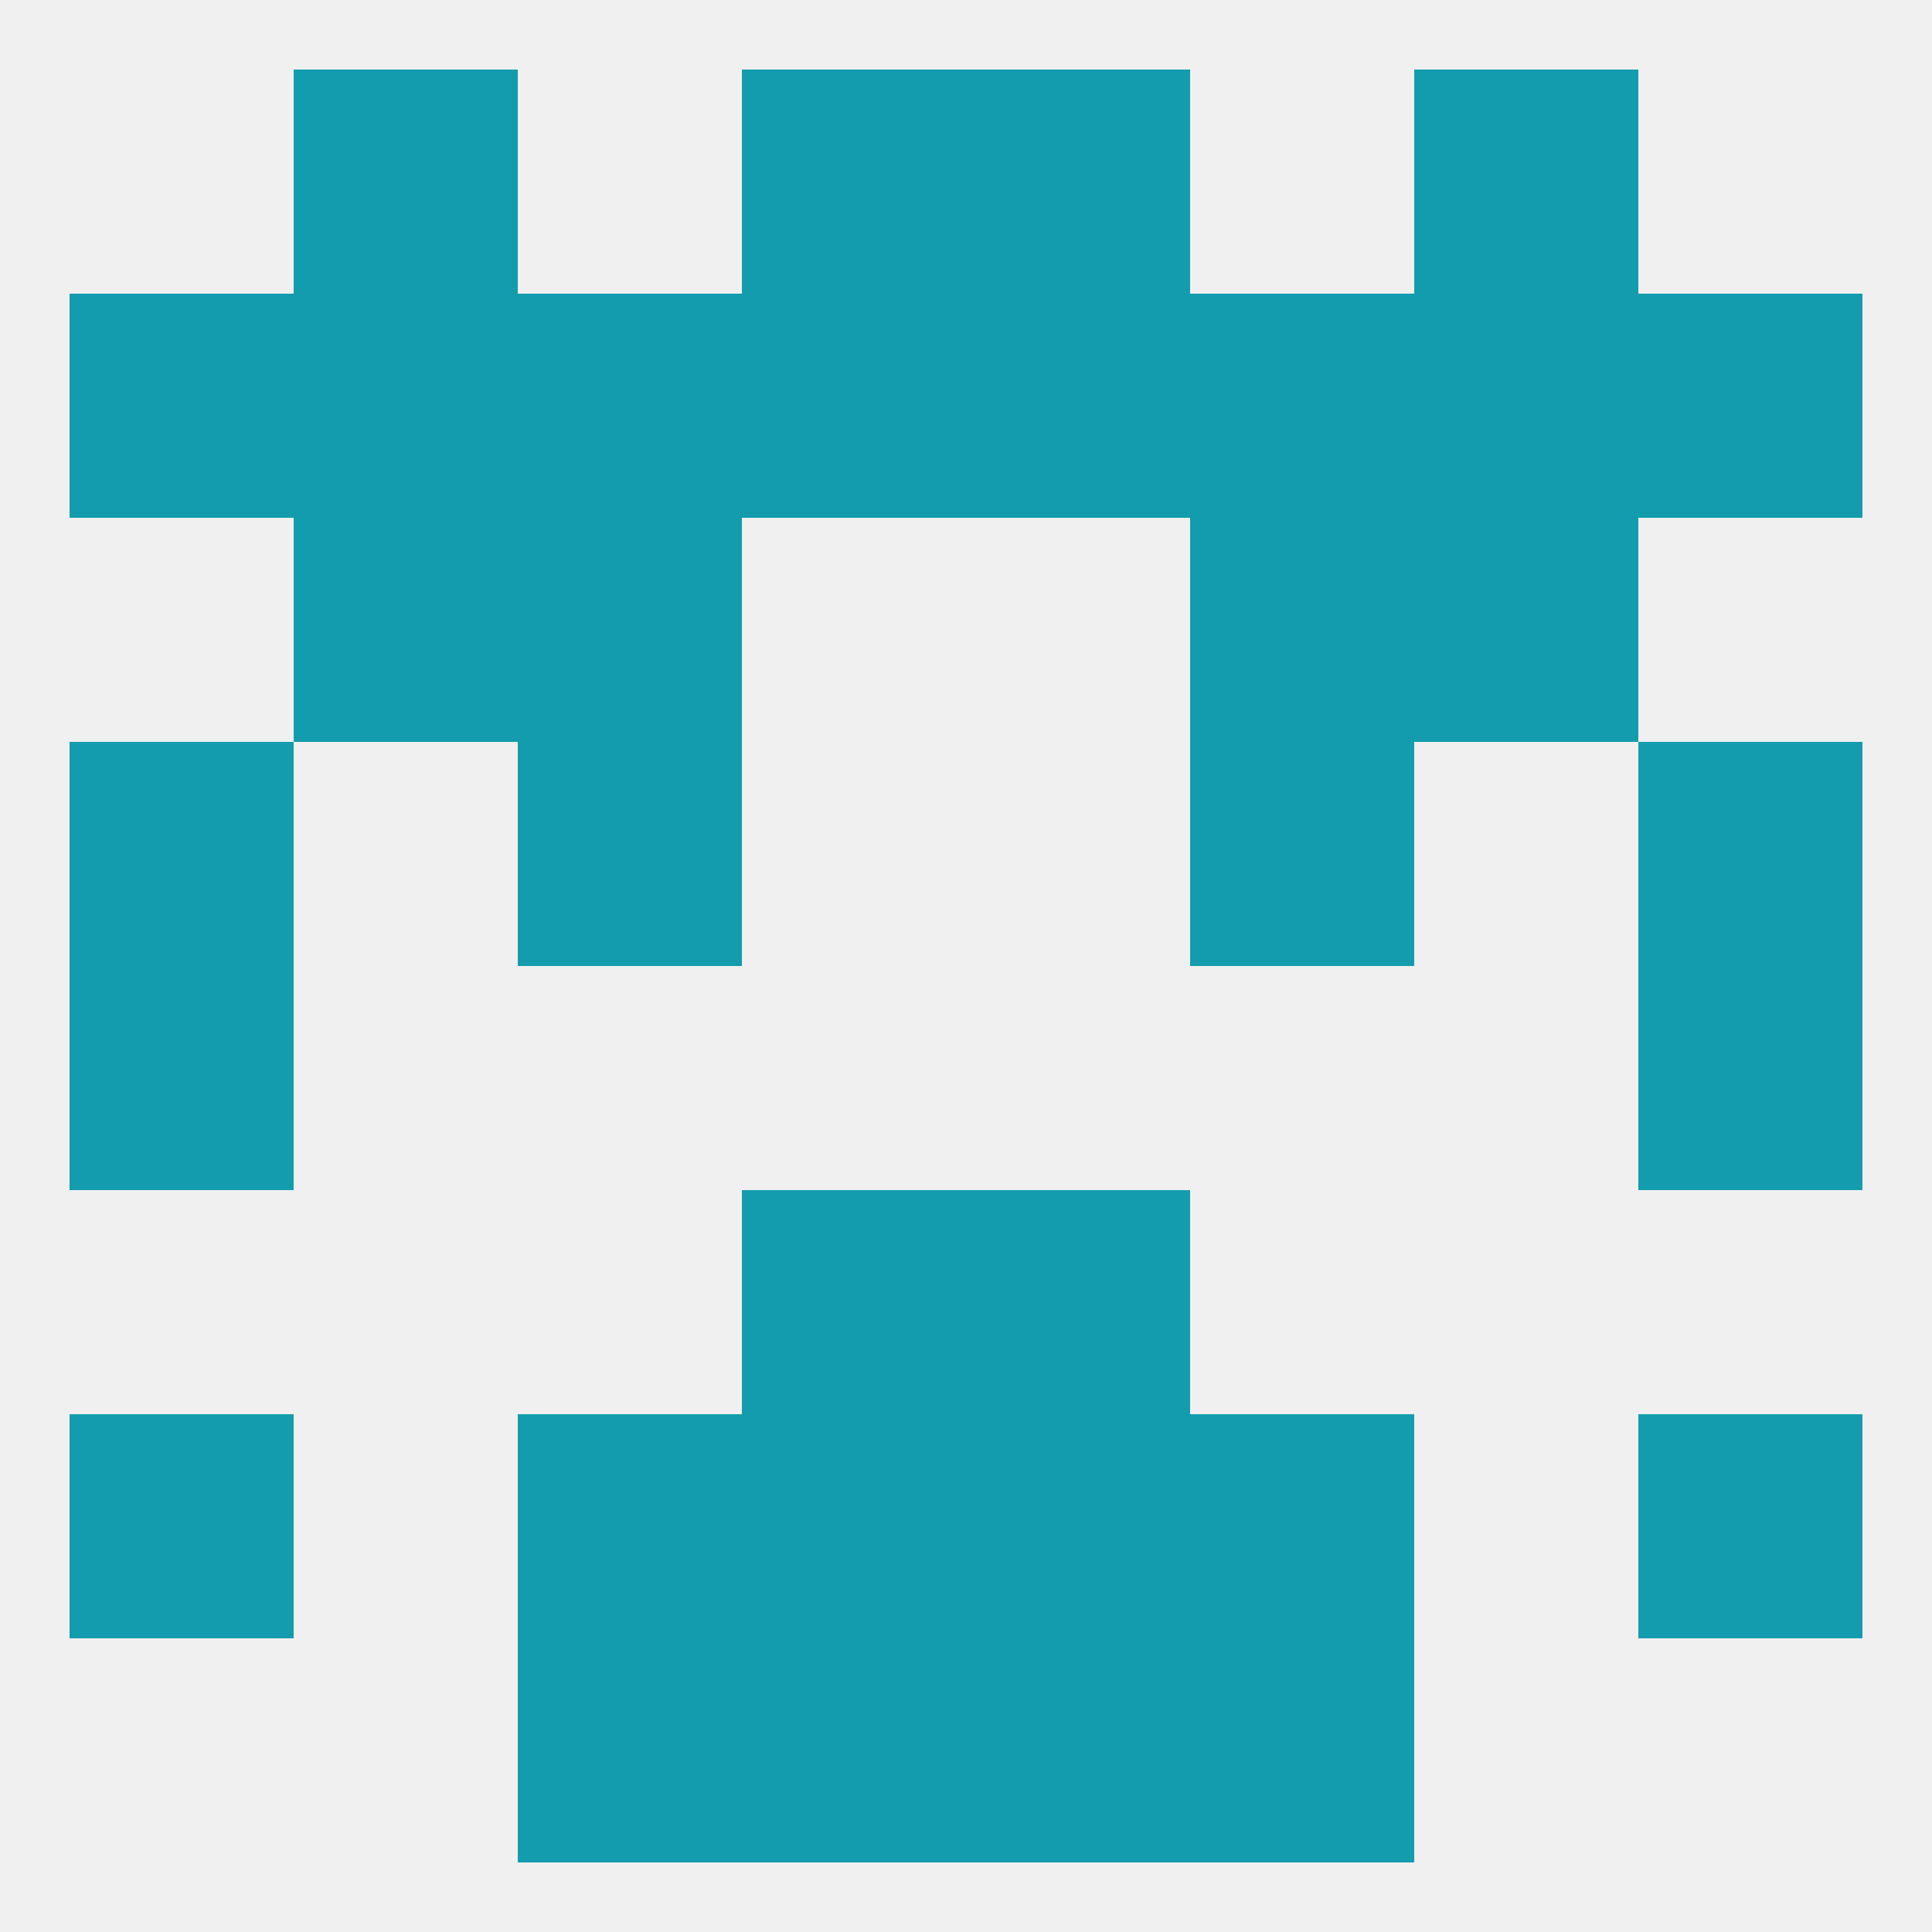
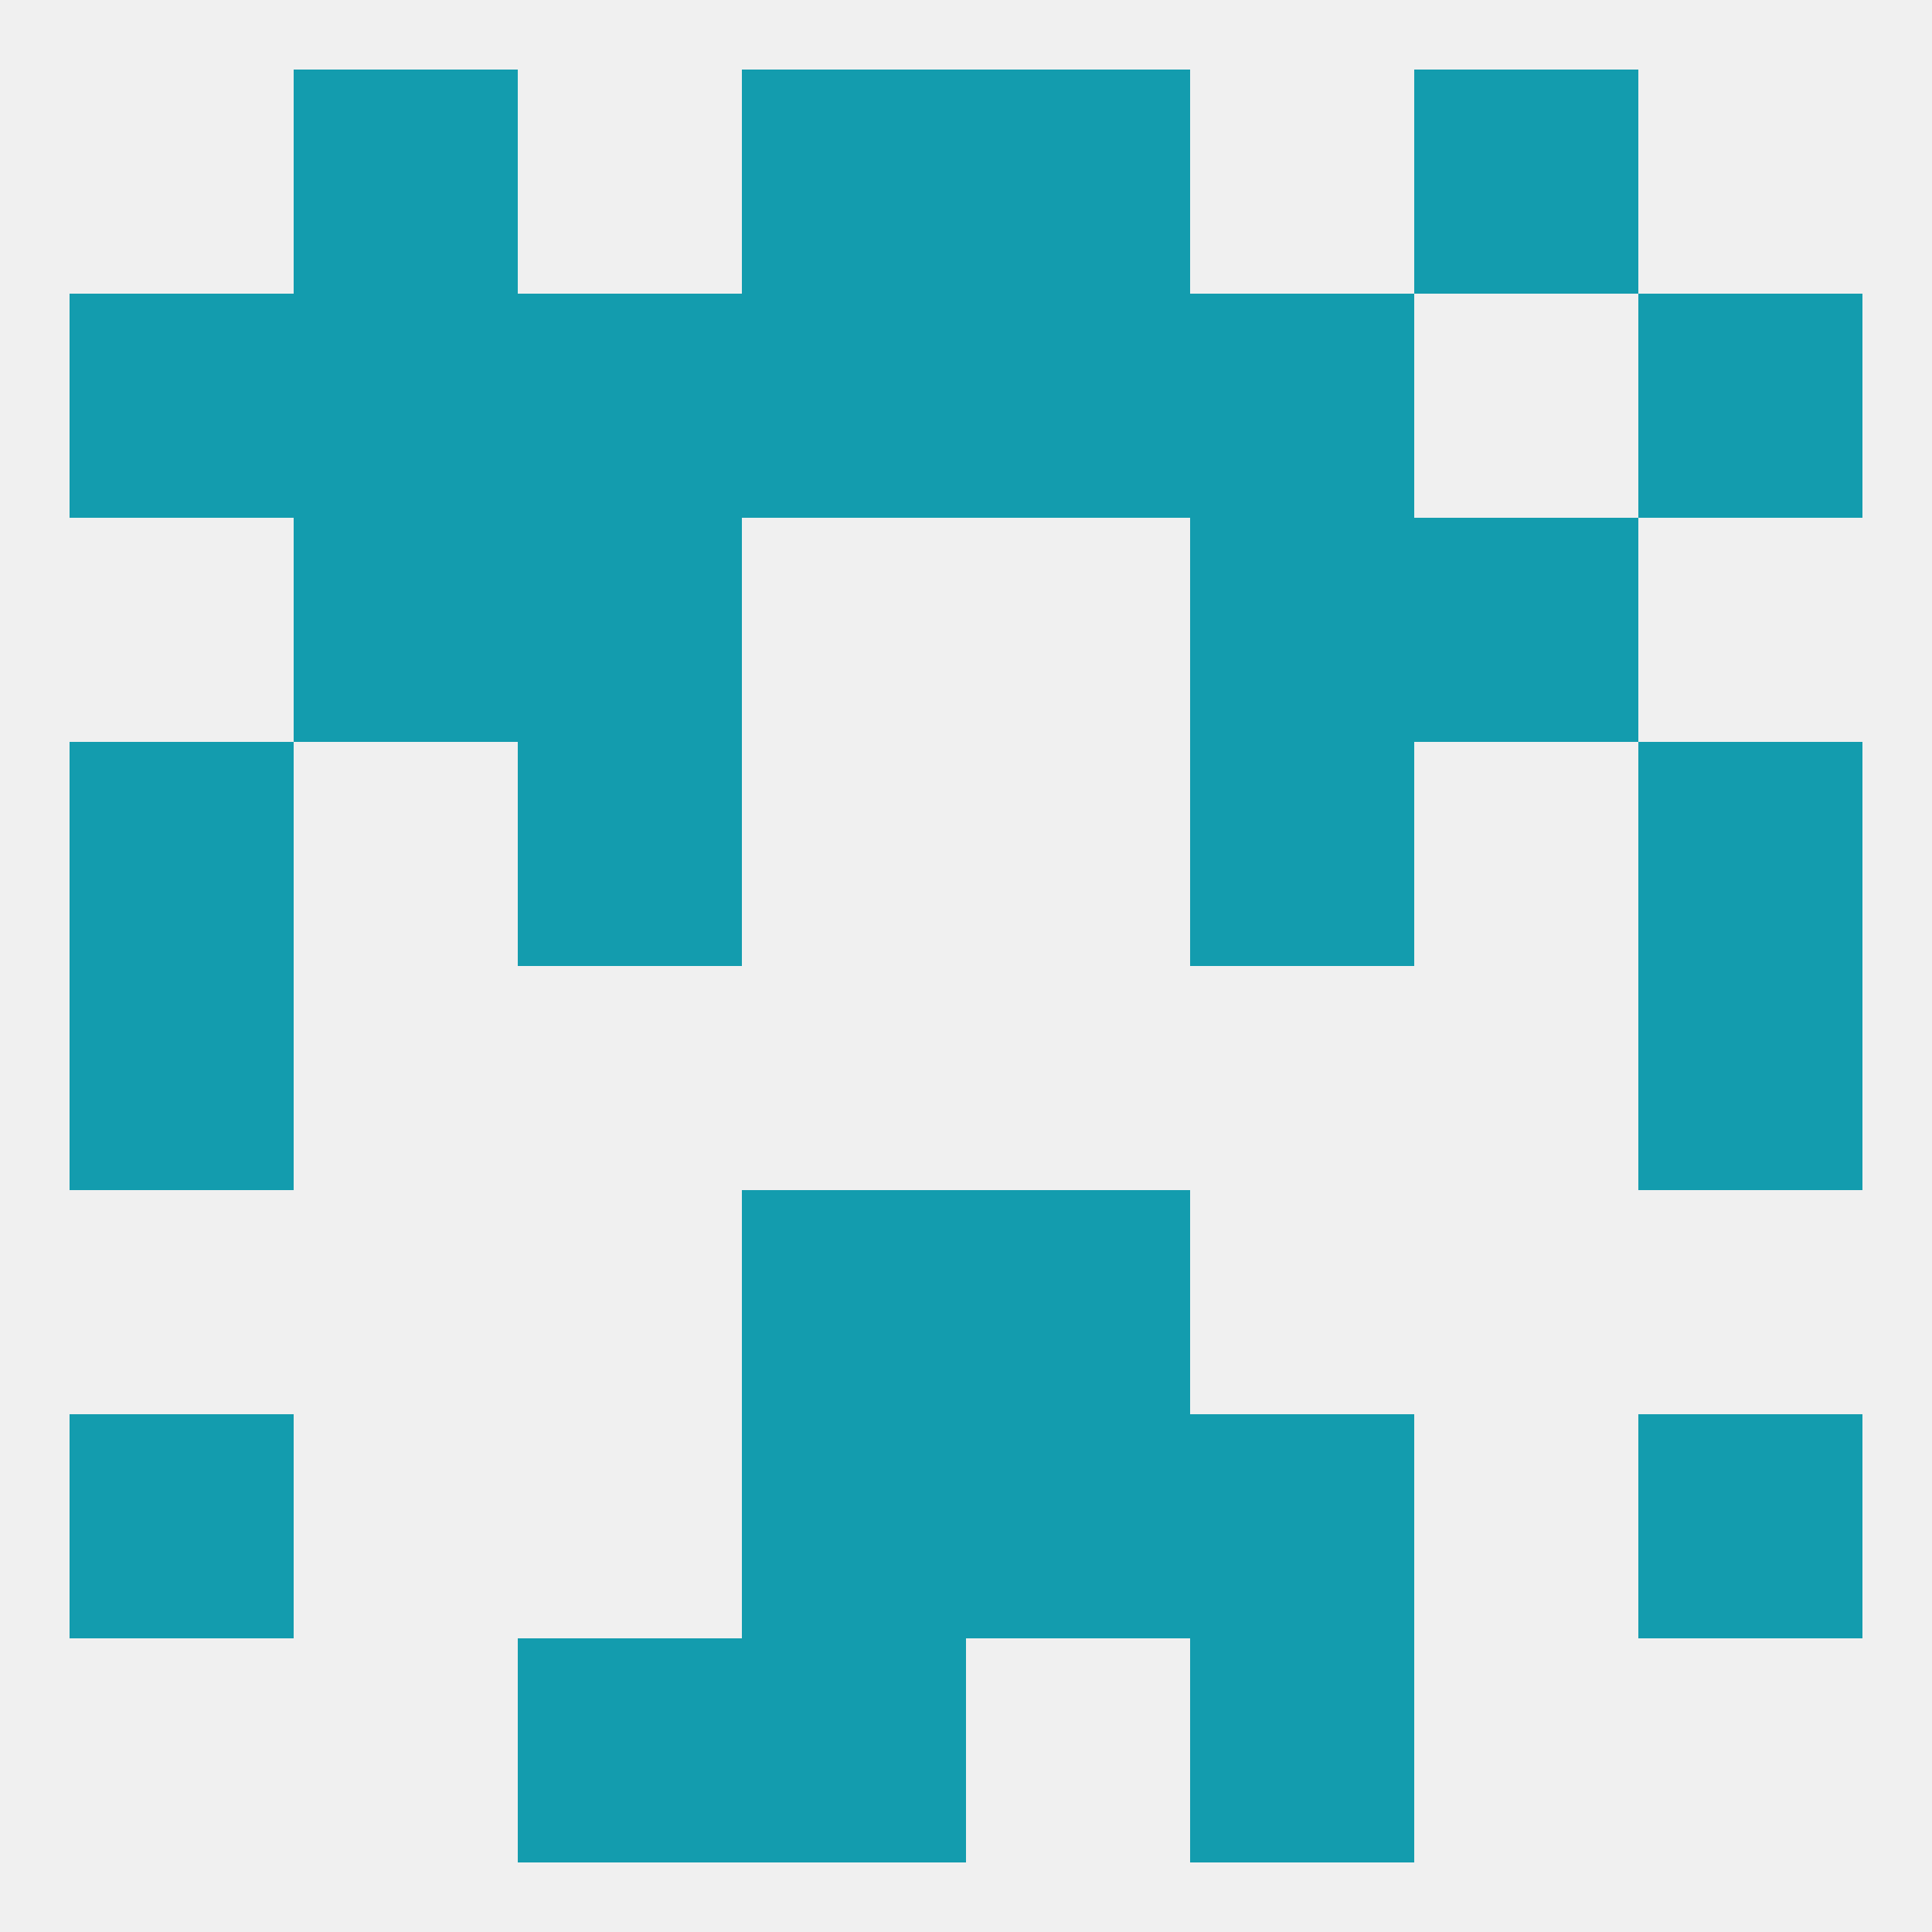
<svg xmlns="http://www.w3.org/2000/svg" version="1.1" baseprofile="full" width="250" height="250" viewBox="0 0 250 250">
  <rect width="100%" height="100%" fill="rgba(240,240,240,255)" />
  <rect x="154" y="212" width="29" height="29" fill="rgba(19,156,174,255)" />
  <rect x="96" y="212" width="29" height="29" fill="rgba(19,156,174,255)" />
-   <rect x="125" y="212" width="29" height="29" fill="rgba(19,156,174,255)" />
  <rect x="67" y="212" width="29" height="29" fill="rgba(19,156,174,255)" />
  <rect x="96" y="9" width="29" height="29" fill="rgba(19,156,174,255)" />
  <rect x="125" y="9" width="29" height="29" fill="rgba(19,156,174,255)" />
  <rect x="38" y="9" width="29" height="29" fill="rgba(19,156,174,255)" />
  <rect x="183" y="9" width="29" height="29" fill="rgba(19,156,174,255)" />
  <rect x="67" y="38" width="29" height="29" fill="rgba(19,156,174,255)" />
  <rect x="154" y="38" width="29" height="29" fill="rgba(19,156,174,255)" />
  <rect x="96" y="38" width="29" height="29" fill="rgba(19,156,174,255)" />
  <rect x="125" y="38" width="29" height="29" fill="rgba(19,156,174,255)" />
  <rect x="38" y="38" width="29" height="29" fill="rgba(19,156,174,255)" />
-   <rect x="183" y="38" width="29" height="29" fill="rgba(19,156,174,255)" />
  <rect x="9" y="38" width="29" height="29" fill="rgba(19,156,174,255)" />
  <rect x="212" y="38" width="29" height="29" fill="rgba(19,156,174,255)" />
  <rect x="183" y="67" width="29" height="29" fill="rgba(19,156,174,255)" />
  <rect x="67" y="67" width="29" height="29" fill="rgba(19,156,174,255)" />
  <rect x="154" y="67" width="29" height="29" fill="rgba(19,156,174,255)" />
  <rect x="38" y="67" width="29" height="29" fill="rgba(19,156,174,255)" />
  <rect x="9" y="96" width="29" height="29" fill="rgba(19,156,174,255)" />
  <rect x="212" y="96" width="29" height="29" fill="rgba(19,156,174,255)" />
  <rect x="67" y="96" width="29" height="29" fill="rgba(19,156,174,255)" />
  <rect x="154" y="96" width="29" height="29" fill="rgba(19,156,174,255)" />
  <rect x="9" y="125" width="29" height="29" fill="rgba(19,156,174,255)" />
  <rect x="212" y="125" width="29" height="29" fill="rgba(19,156,174,255)" />
  <rect x="96" y="154" width="29" height="29" fill="rgba(19,156,174,255)" />
  <rect x="125" y="154" width="29" height="29" fill="rgba(19,156,174,255)" />
  <rect x="96" y="183" width="29" height="29" fill="rgba(19,156,174,255)" />
  <rect x="125" y="183" width="29" height="29" fill="rgba(19,156,174,255)" />
-   <rect x="67" y="183" width="29" height="29" fill="rgba(19,156,174,255)" />
  <rect x="154" y="183" width="29" height="29" fill="rgba(19,156,174,255)" />
  <rect x="9" y="183" width="29" height="29" fill="rgba(19,156,174,255)" />
  <rect x="212" y="183" width="29" height="29" fill="rgba(19,156,174,255)" />
</svg>